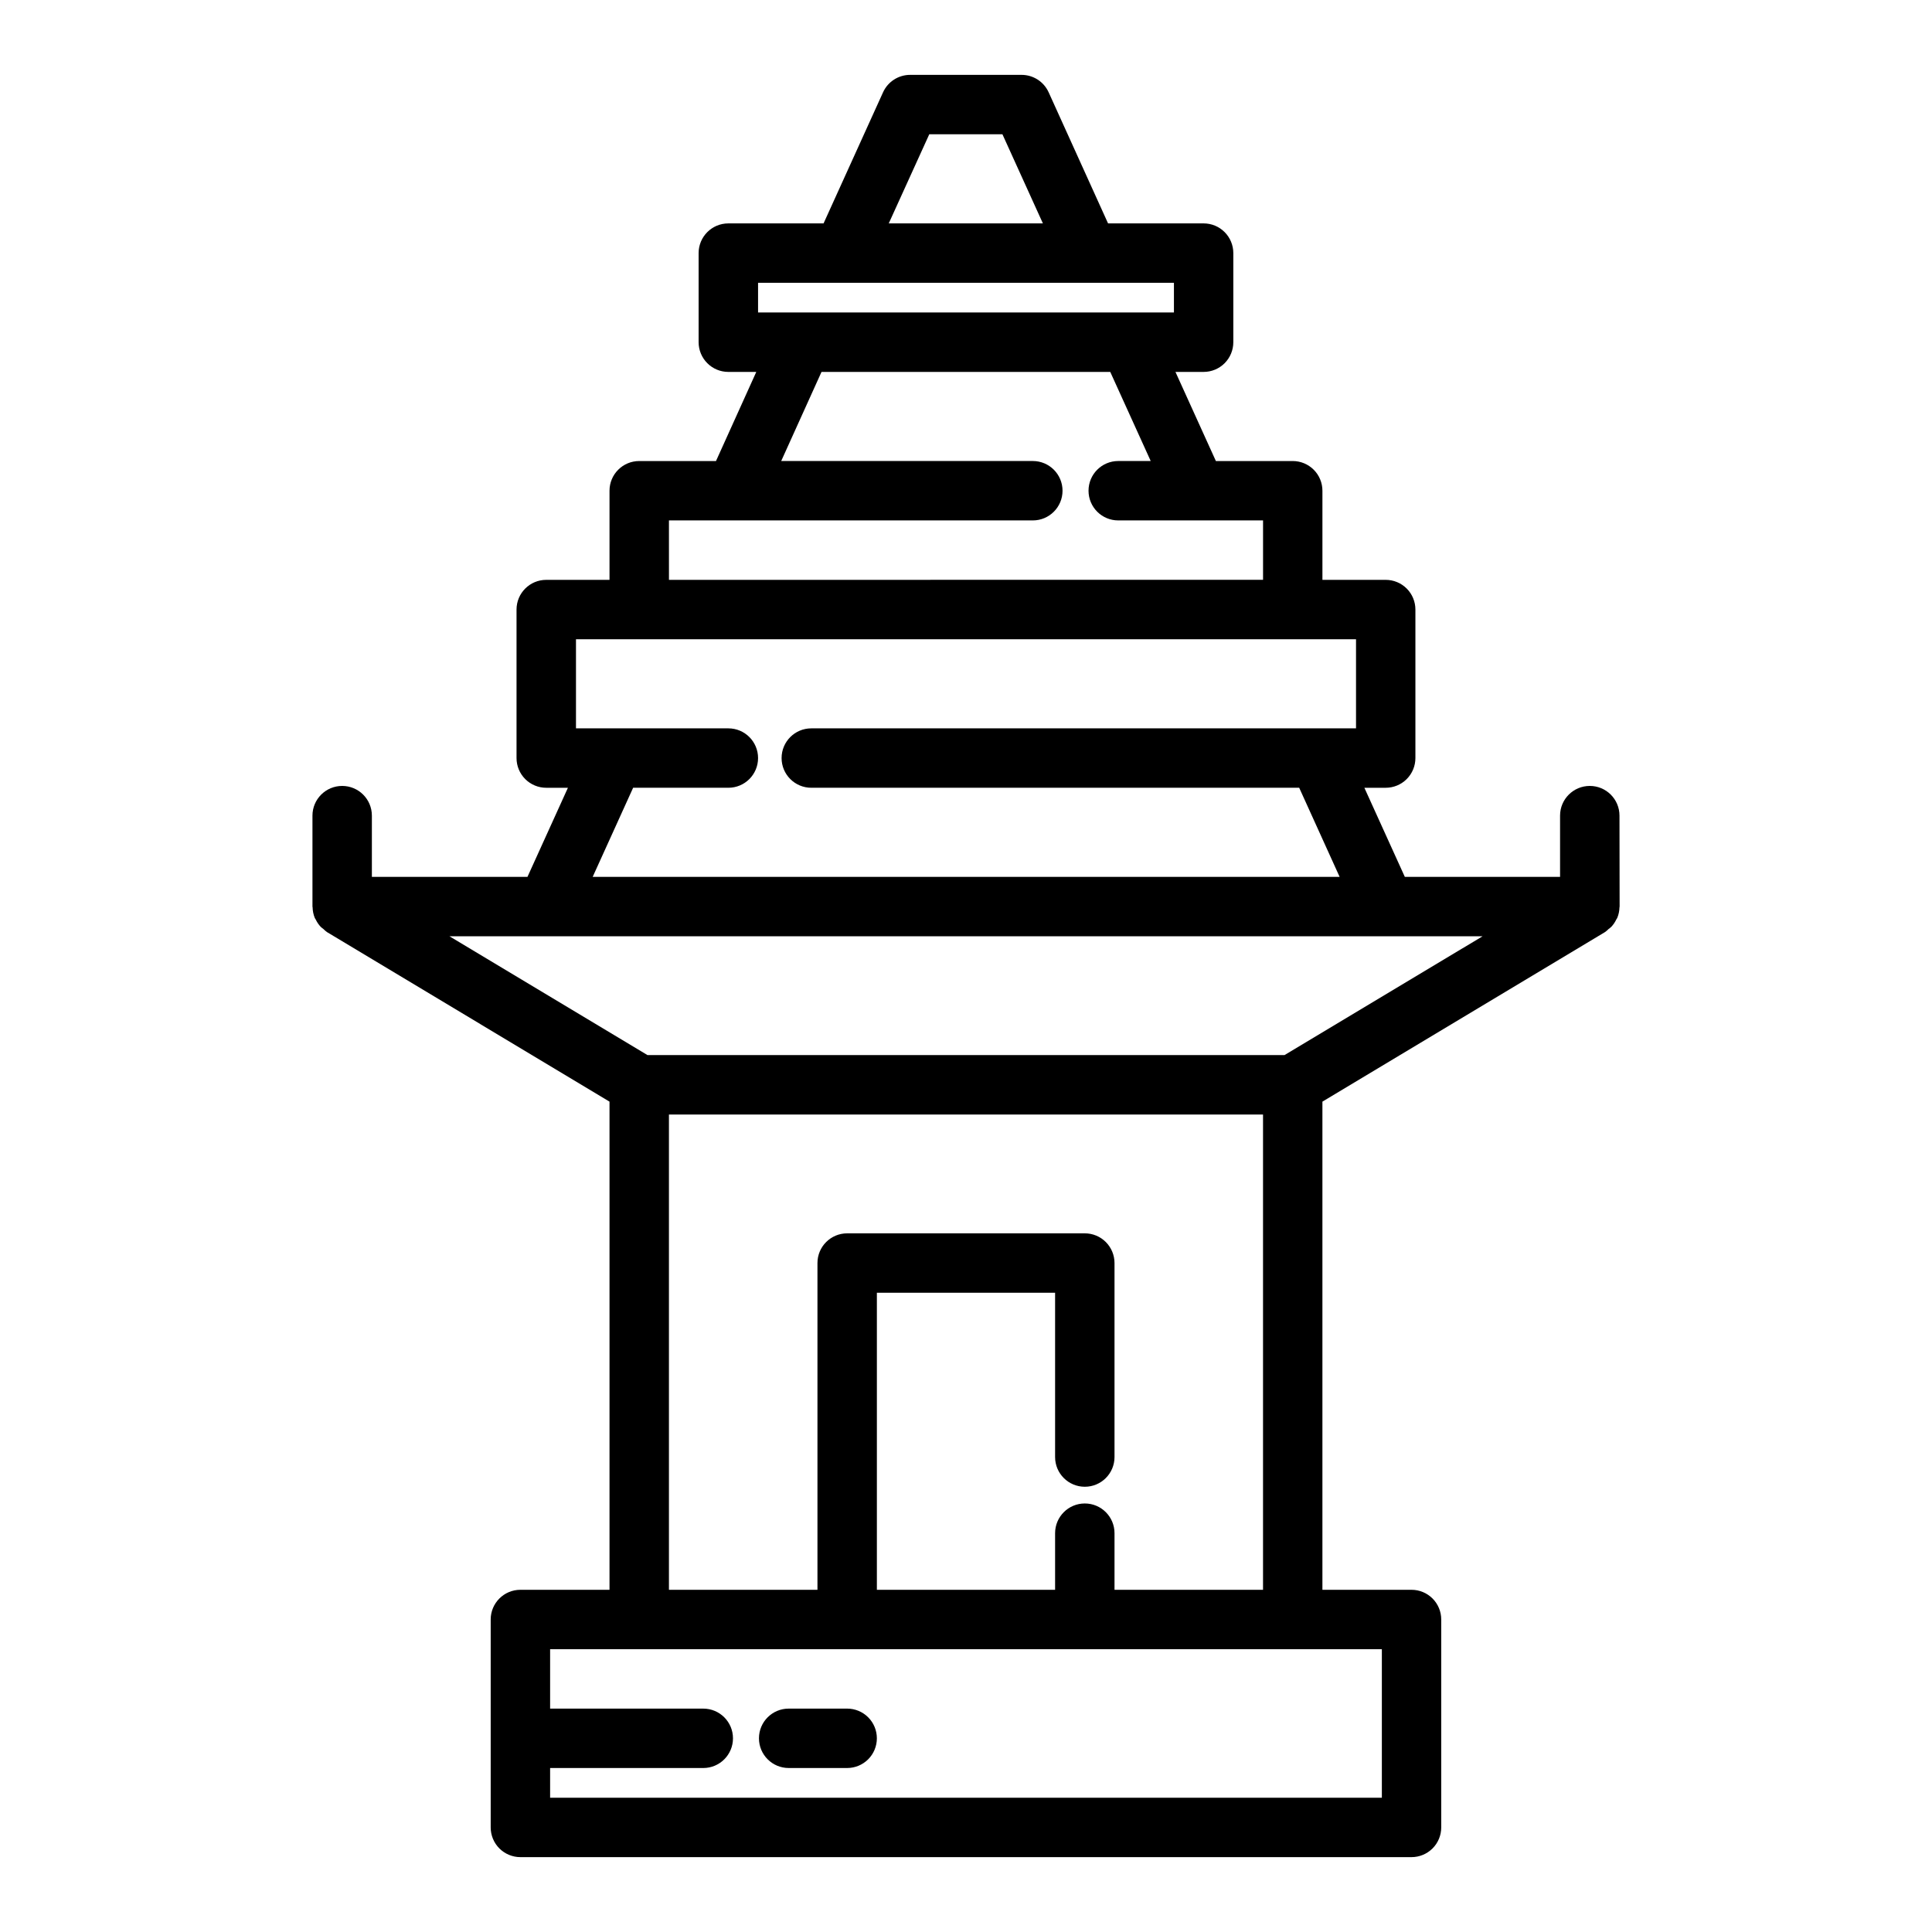
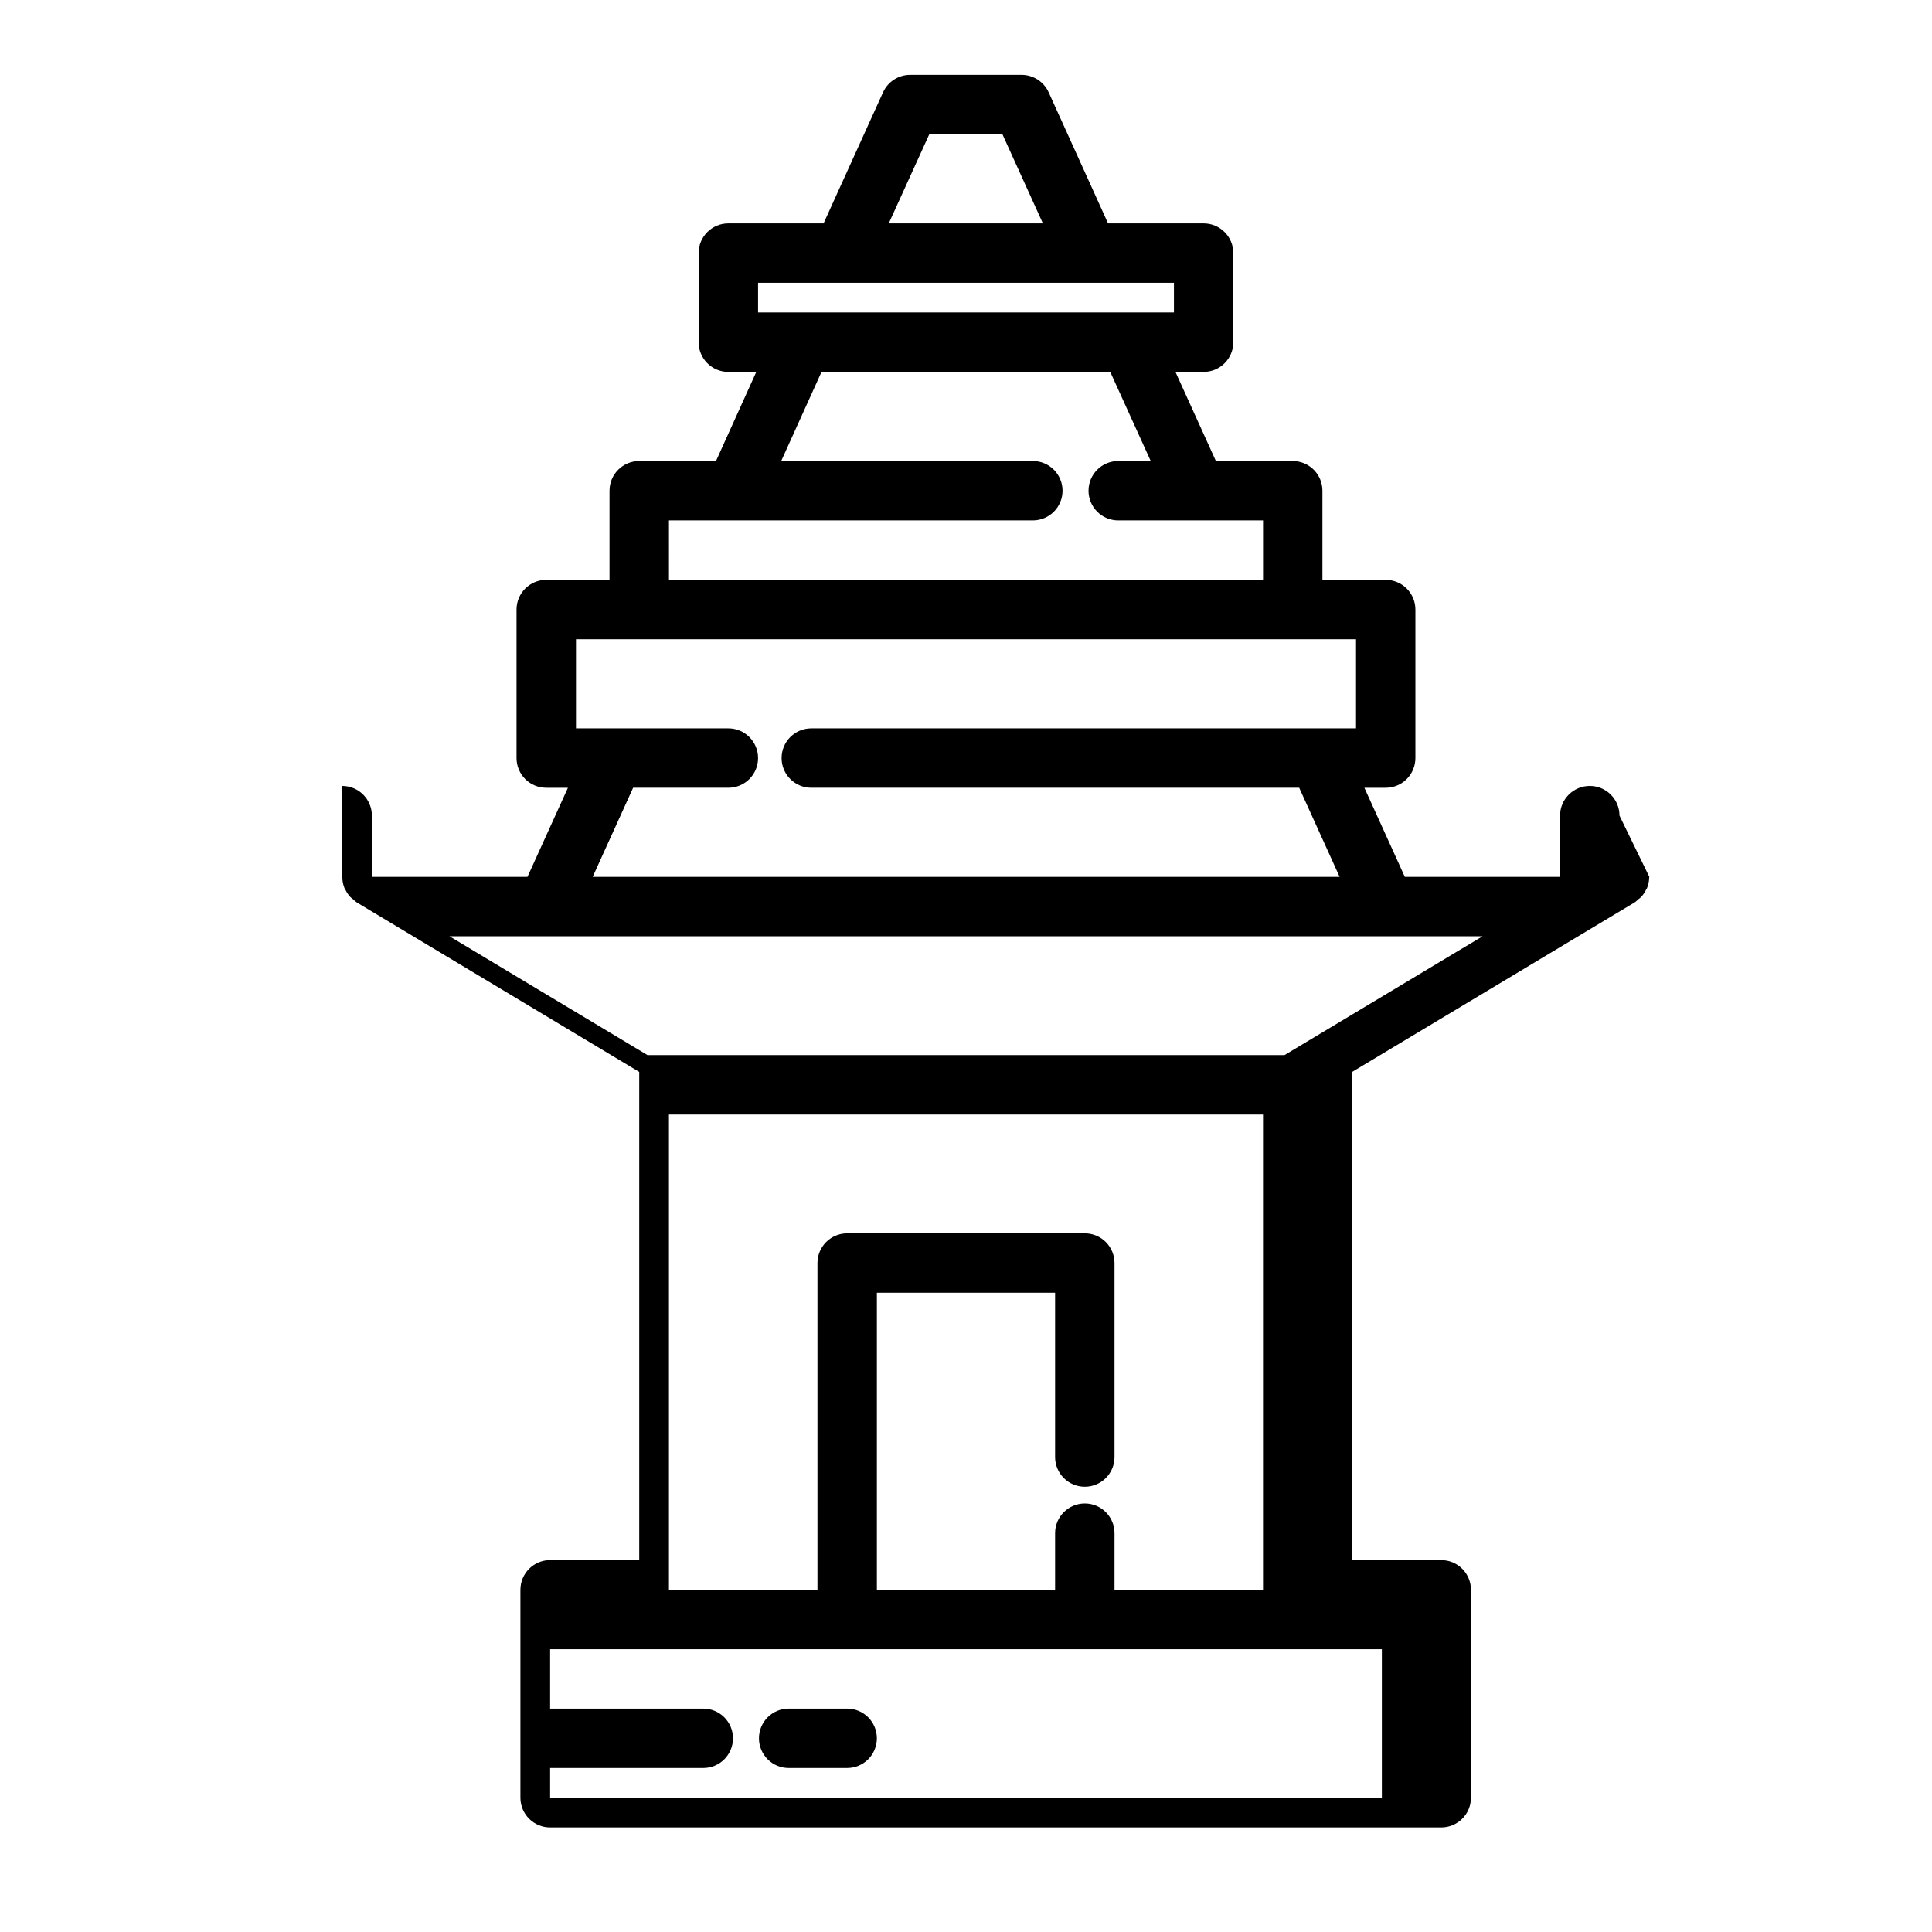
<svg xmlns="http://www.w3.org/2000/svg" fill="#000000" width="800px" height="800px" version="1.1" viewBox="144 144 512 512">
-   <path d="m573.18 360.15c0-4.348-3.523-7.871-7.871-7.871s-7.875 3.523-7.875 7.871v16.234h-41.137l-10.723-23.617h5.652c2.086 0 4.09-0.828 5.566-2.305 1.477-1.477 2.305-3.481 2.305-5.566v-39.359c0-2.09-0.828-4.09-2.305-5.566s-3.481-2.305-5.566-2.305h-16.77v-23.617c0-2.09-0.828-4.09-2.305-5.566-1.477-1.477-3.477-2.305-5.566-2.305h-20.363l-10.715-23.617h7.465c2.086 0 4.09-0.828 5.566-2.305 1.473-1.477 2.305-3.481 2.305-5.566v-23.617c0-2.09-0.832-4.09-2.305-5.566-1.477-1.477-3.481-2.305-5.566-2.305h-25.324l-15.742-34.738-0.004-0.004c-1.277-2.816-4.09-4.625-7.188-4.621h-29.52c-3.09 0-5.894 1.805-7.172 4.613l-15.766 34.75h-25.238c-4.348 0-7.875 3.523-7.875 7.871v23.617c0 2.086 0.832 4.09 2.309 5.566 1.477 1.477 3.477 2.305 5.566 2.305h7.406l-10.676 23.617h-20.348c-4.348 0-7.871 3.523-7.871 7.871v23.617h-16.77c-4.348 0-7.871 3.523-7.871 7.871v39.359c0 2.086 0.828 4.09 2.305 5.566 1.477 1.477 3.481 2.305 5.566 2.305h5.746l-10.723 23.617h-41.23v-16.234c0-4.348-3.523-7.871-7.871-7.871s-7.875 3.523-7.875 7.871v24.105c0 0.07 0.039 0.133 0.039 0.203v0.004c0.02 0.953 0.211 1.898 0.57 2.785 0.07 0.172 0.195 0.301 0.277 0.465h-0.004c0.328 0.68 0.754 1.309 1.262 1.863 0.246 0.234 0.508 0.449 0.785 0.648 0.281 0.285 0.586 0.551 0.914 0.785l74.879 44.934v129.37h-23.617c-4.348 0-7.871 3.523-7.871 7.871v55.105c0 2.086 0.828 4.09 2.305 5.566 1.477 1.473 3.481 2.305 5.566 2.305h236.16c2.09 0 4.09-0.832 5.566-2.305 1.477-1.477 2.305-3.481 2.305-5.566v-55.105c0-2.09-0.828-4.09-2.305-5.566-1.477-1.477-3.477-2.305-5.566-2.305h-23.617v-129.37l74.902-44.941c0.328-0.234 0.633-0.5 0.914-0.785 0.281-0.195 0.543-0.41 0.789-0.648 0.516-0.562 0.945-1.199 1.273-1.887 0.07-0.148 0.195-0.277 0.262-0.441 0.367-0.883 0.562-1.828 0.582-2.785 0-0.07 0.039-0.125 0.039-0.195zm-182.91-180.57h19.383l10.723 23.617h-40.844zm-45.375 39.359h110.21v7.871h-110.21zm-23.617 62.977h96.434c4.348 0 7.871-3.523 7.871-7.871s-3.523-7.871-7.871-7.871h-66.684l10.684-23.617h76.516l10.723 23.617h-8.605c-4.348 0-7.875 3.523-7.875 7.871s3.527 7.871 7.875 7.871h38.375v15.742l-157.44 0.004zm-9.492 70.848h25.238c4.348 0 7.871-3.523 7.871-7.871 0-4.348-3.523-7.871-7.871-7.871h-40.383v-23.617h206.72v23.617h-144.36c-4.348 0-7.871 3.523-7.871 7.871 0 4.348 3.523 7.871 7.871 7.871h129.3l10.715 23.617h-197.95zm198.42 267.65h-220.42v-7.871h40.59c4.348 0 7.871-3.523 7.871-7.871s-3.523-7.871-7.871-7.871h-40.59v-15.746h220.42zm-70.848-55.105v-15c0-4.348-3.523-7.875-7.871-7.875-4.348 0-7.875 3.527-7.875 7.875v15.004h-47.23v-78.723h47.23v43.543c0 4.348 3.527 7.871 7.875 7.871 4.348 0 7.871-3.523 7.871-7.871v-51.414c0-2.086-0.832-4.09-2.305-5.566-1.477-1.477-3.481-2.305-5.566-2.305h-62.977c-4.348 0-7.875 3.523-7.875 7.871v86.594h-39.359v-125.95h157.44v125.95zm45.051-141.7h-168.82l-52.48-31.488h273.79zm-108.03 181.06c0 2.086-0.828 4.09-2.305 5.566-1.477 1.477-3.481 2.305-5.566 2.305h-15.5c-4.348 0-7.875-3.523-7.875-7.871s3.527-7.871 7.875-7.871h15.5c2.086 0 4.09 0.828 5.566 2.305 1.477 1.477 2.305 3.477 2.305 5.566z" />
+   <path d="m573.18 360.15c0-4.348-3.523-7.871-7.871-7.871s-7.875 3.523-7.875 7.871v16.234h-41.137l-10.723-23.617h5.652c2.086 0 4.09-0.828 5.566-2.305 1.477-1.477 2.305-3.481 2.305-5.566v-39.359c0-2.09-0.828-4.09-2.305-5.566s-3.481-2.305-5.566-2.305h-16.77v-23.617c0-2.09-0.828-4.09-2.305-5.566-1.477-1.477-3.477-2.305-5.566-2.305h-20.363l-10.715-23.617h7.465c2.086 0 4.09-0.828 5.566-2.305 1.473-1.477 2.305-3.481 2.305-5.566v-23.617c0-2.09-0.832-4.09-2.305-5.566-1.477-1.477-3.481-2.305-5.566-2.305h-25.324l-15.742-34.738-0.004-0.004c-1.277-2.816-4.09-4.625-7.188-4.621h-29.52c-3.09 0-5.894 1.805-7.172 4.613l-15.766 34.75h-25.238c-4.348 0-7.875 3.523-7.875 7.871v23.617c0 2.086 0.832 4.09 2.309 5.566 1.477 1.477 3.477 2.305 5.566 2.305h7.406l-10.676 23.617h-20.348c-4.348 0-7.871 3.523-7.871 7.871v23.617h-16.77c-4.348 0-7.871 3.523-7.871 7.871v39.359c0 2.086 0.828 4.09 2.305 5.566 1.477 1.477 3.481 2.305 5.566 2.305h5.746l-10.723 23.617h-41.23v-16.234c0-4.348-3.523-7.871-7.871-7.871v24.105c0 0.07 0.039 0.133 0.039 0.203v0.004c0.02 0.953 0.211 1.898 0.57 2.785 0.07 0.172 0.195 0.301 0.277 0.465h-0.004c0.328 0.68 0.754 1.309 1.262 1.863 0.246 0.234 0.508 0.449 0.785 0.648 0.281 0.285 0.586 0.551 0.914 0.785l74.879 44.934v129.37h-23.617c-4.348 0-7.871 3.523-7.871 7.871v55.105c0 2.086 0.828 4.09 2.305 5.566 1.477 1.473 3.481 2.305 5.566 2.305h236.16c2.09 0 4.09-0.832 5.566-2.305 1.477-1.477 2.305-3.481 2.305-5.566v-55.105c0-2.09-0.828-4.09-2.305-5.566-1.477-1.477-3.477-2.305-5.566-2.305h-23.617v-129.37l74.902-44.941c0.328-0.234 0.633-0.5 0.914-0.785 0.281-0.195 0.543-0.41 0.789-0.648 0.516-0.562 0.945-1.199 1.273-1.887 0.07-0.148 0.195-0.277 0.262-0.441 0.367-0.883 0.562-1.828 0.582-2.785 0-0.07 0.039-0.125 0.039-0.195zm-182.91-180.57h19.383l10.723 23.617h-40.844zm-45.375 39.359h110.21v7.871h-110.21zm-23.617 62.977h96.434c4.348 0 7.871-3.523 7.871-7.871s-3.523-7.871-7.871-7.871h-66.684l10.684-23.617h76.516l10.723 23.617h-8.605c-4.348 0-7.875 3.523-7.875 7.871s3.527 7.871 7.875 7.871h38.375v15.742l-157.44 0.004zm-9.492 70.848h25.238c4.348 0 7.871-3.523 7.871-7.871 0-4.348-3.523-7.871-7.871-7.871h-40.383v-23.617h206.72v23.617h-144.36c-4.348 0-7.871 3.523-7.871 7.871 0 4.348 3.523 7.871 7.871 7.871h129.3l10.715 23.617h-197.95zm198.42 267.65h-220.42v-7.871h40.59c4.348 0 7.871-3.523 7.871-7.871s-3.523-7.871-7.871-7.871h-40.59v-15.746h220.42zm-70.848-55.105v-15c0-4.348-3.523-7.875-7.871-7.875-4.348 0-7.875 3.527-7.875 7.875v15.004h-47.23v-78.723h47.23v43.543c0 4.348 3.527 7.871 7.875 7.871 4.348 0 7.871-3.523 7.871-7.871v-51.414c0-2.086-0.832-4.09-2.305-5.566-1.477-1.477-3.481-2.305-5.566-2.305h-62.977c-4.348 0-7.875 3.523-7.875 7.871v86.594h-39.359v-125.95h157.44v125.95zm45.051-141.7h-168.82l-52.48-31.488h273.79zm-108.03 181.06c0 2.086-0.828 4.09-2.305 5.566-1.477 1.477-3.481 2.305-5.566 2.305h-15.5c-4.348 0-7.875-3.523-7.875-7.871s3.527-7.871 7.875-7.871h15.5c2.086 0 4.09 0.828 5.566 2.305 1.477 1.477 2.305 3.477 2.305 5.566z" />
</svg>